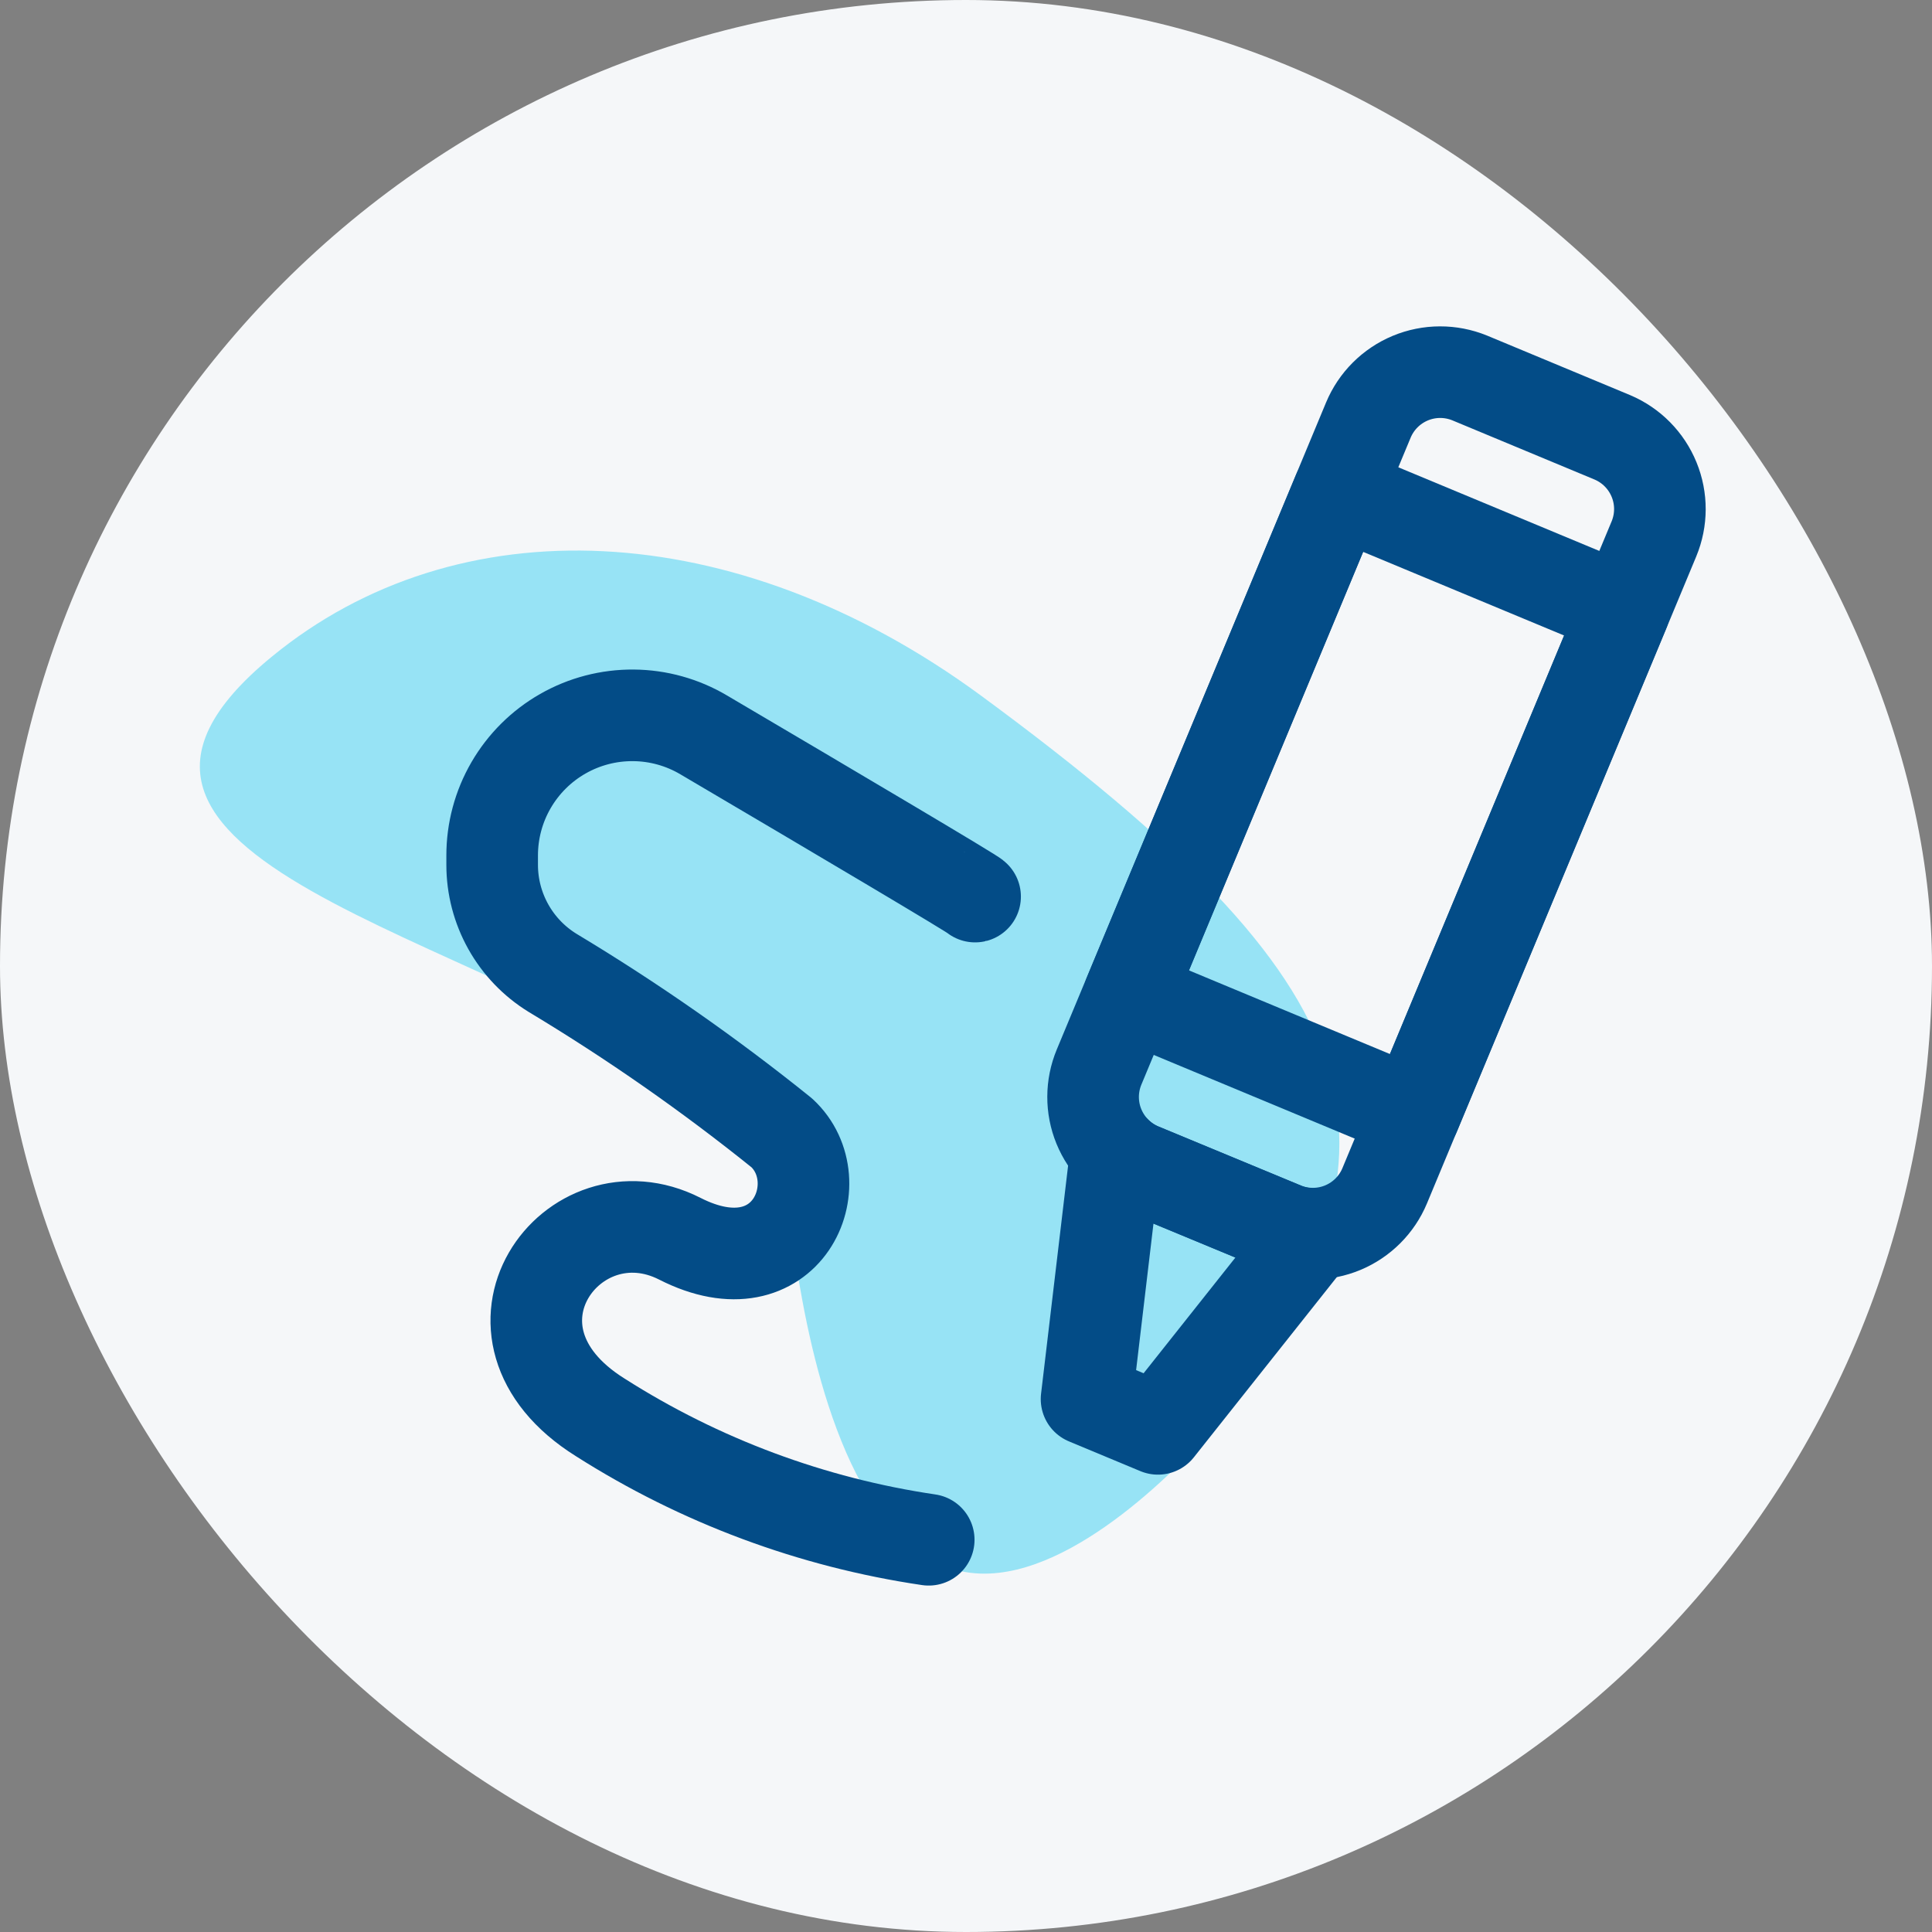
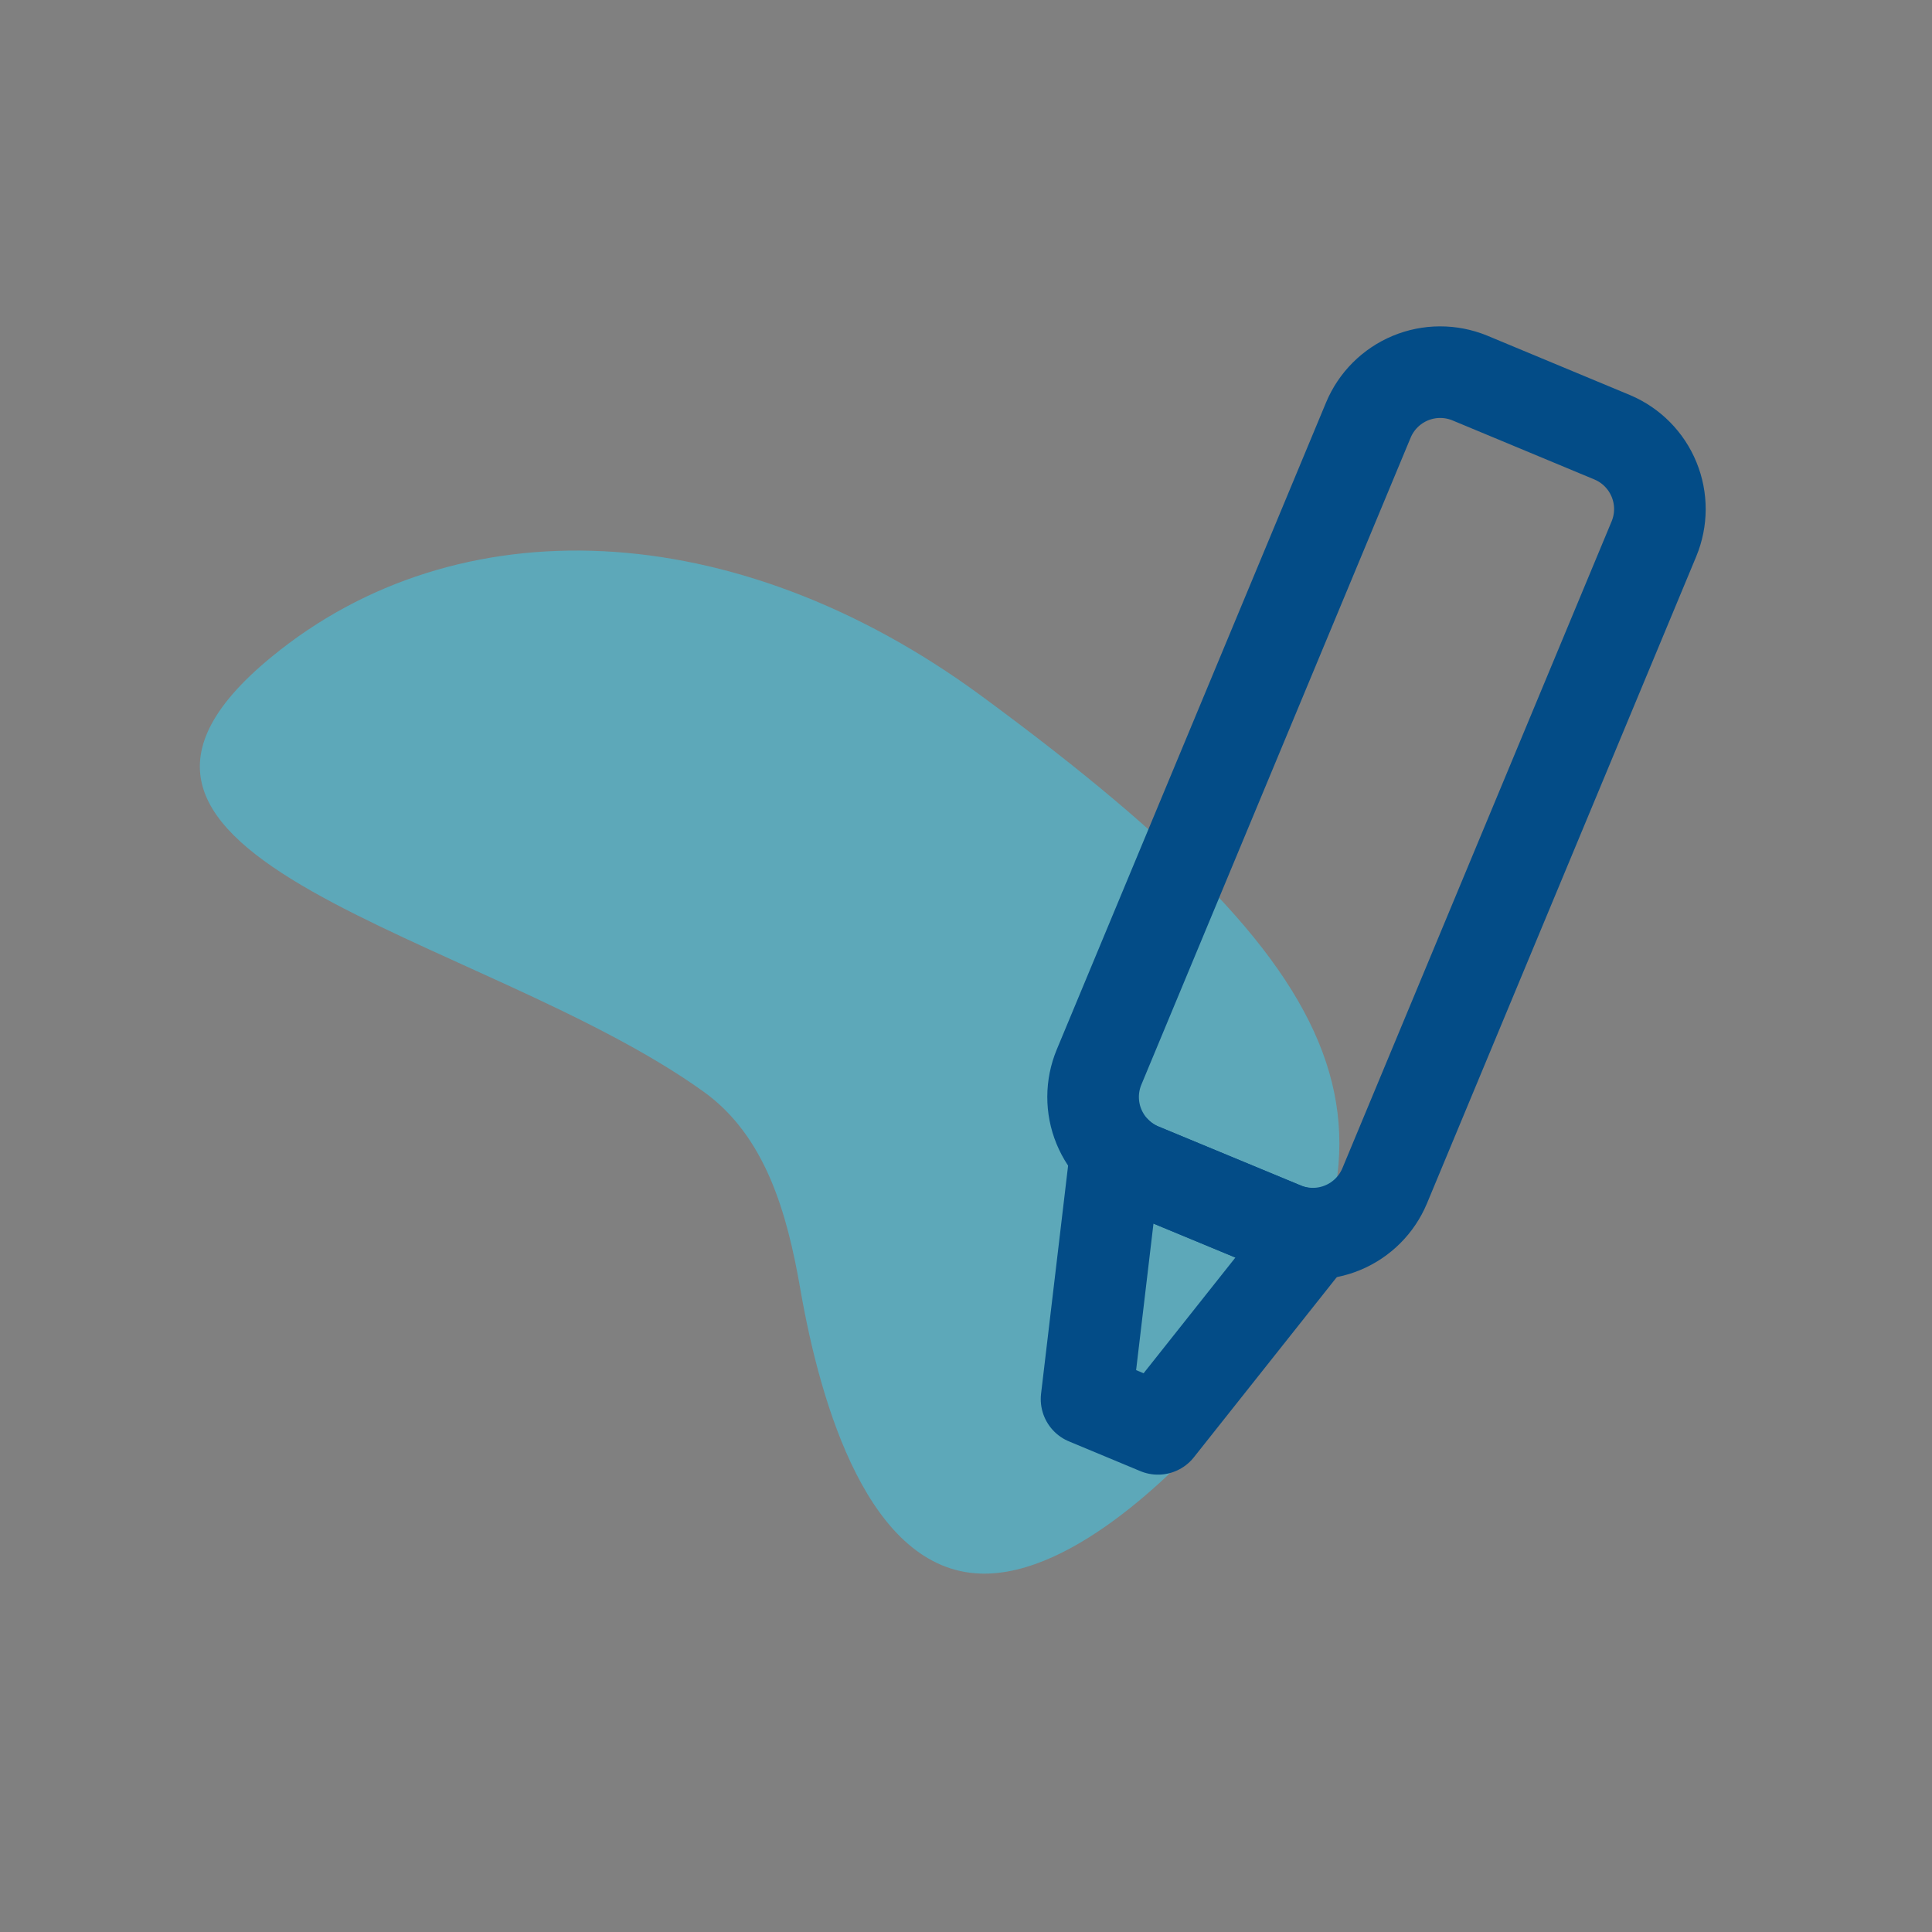
<svg xmlns="http://www.w3.org/2000/svg" width="58" height="58" viewBox="0 0 58 58" fill="none">
  <rect x="0" y="0" width="58" height="58" fill="#808080" stroke="none" />
-   <rect width="58" height="58" rx="29" fill="#F5F7F9" />
  <path opacity="0.5" d="M29.433 20.87C22.049 15.456 13.72 15.142 8.151 19.721C0.702 25.832 14.462 27.992 21.121 32.772C22.989 34.113 23.633 36.435 24.026 38.7C24.637 42.209 26.087 47.127 29.433 47.24C32.303 47.337 35.56 43.862 36.429 42.871C36.581 42.698 36.722 42.514 36.857 42.327C42.638 34.281 41.42 29.678 29.433 20.87Z" fill="#3BD0F2" />
-   <path d="M29.273 26.916C29.324 26.904 25.049 24.373 21.127 22.063C20.488 21.684 19.76 21.481 19.017 21.475C18.273 21.469 17.542 21.659 16.896 22.028C16.251 22.396 15.715 22.929 15.342 23.572C14.969 24.215 14.774 24.945 14.775 25.688V25.963C14.775 26.613 14.942 27.252 15.259 27.82C15.576 28.387 16.033 28.864 16.587 29.205C18.988 30.648 21.288 32.254 23.47 34.01C25.055 35.476 23.637 38.831 20.41 37.188C17.184 35.546 13.918 39.987 18.02 42.551C21.012 44.456 24.373 45.708 27.881 46.225" stroke="#034C87" stroke-width="2.75" stroke-linecap="round" stroke-linejoin="round" />
  <path d="M44.12 11.346L48.406 13.13C48.974 13.371 49.424 13.827 49.657 14.398C49.891 14.969 49.889 15.609 49.652 16.179L41.569 35.599C41.332 36.167 40.88 36.618 40.312 36.855C39.744 37.092 39.106 37.095 38.535 36.864L34.242 35.085C33.673 34.844 33.223 34.388 32.989 33.816C32.755 33.245 32.758 32.604 32.995 32.034L41.078 12.613C41.315 12.043 41.768 11.59 42.338 11.352C42.908 11.115 43.548 11.113 44.12 11.346Z" stroke="#034C87" stroke-width="2.75" stroke-linecap="round" stroke-linejoin="round" />
-   <path d="M33.897 29.873L40.182 14.77L48.753 18.337L42.468 33.441L33.897 29.873Z" stroke="#034C87" stroke-width="2.75" stroke-linecap="round" stroke-linejoin="round" />
  <path d="M38.535 36.864L34.241 35.084C33.963 34.968 33.711 34.799 33.498 34.586L32.619 42.002L34.763 42.895L39.404 37.045C39.106 37.041 38.81 36.98 38.535 36.864Z" stroke="#034C87" stroke-width="2.75" stroke-linecap="round" stroke-linejoin="round" />
</svg>